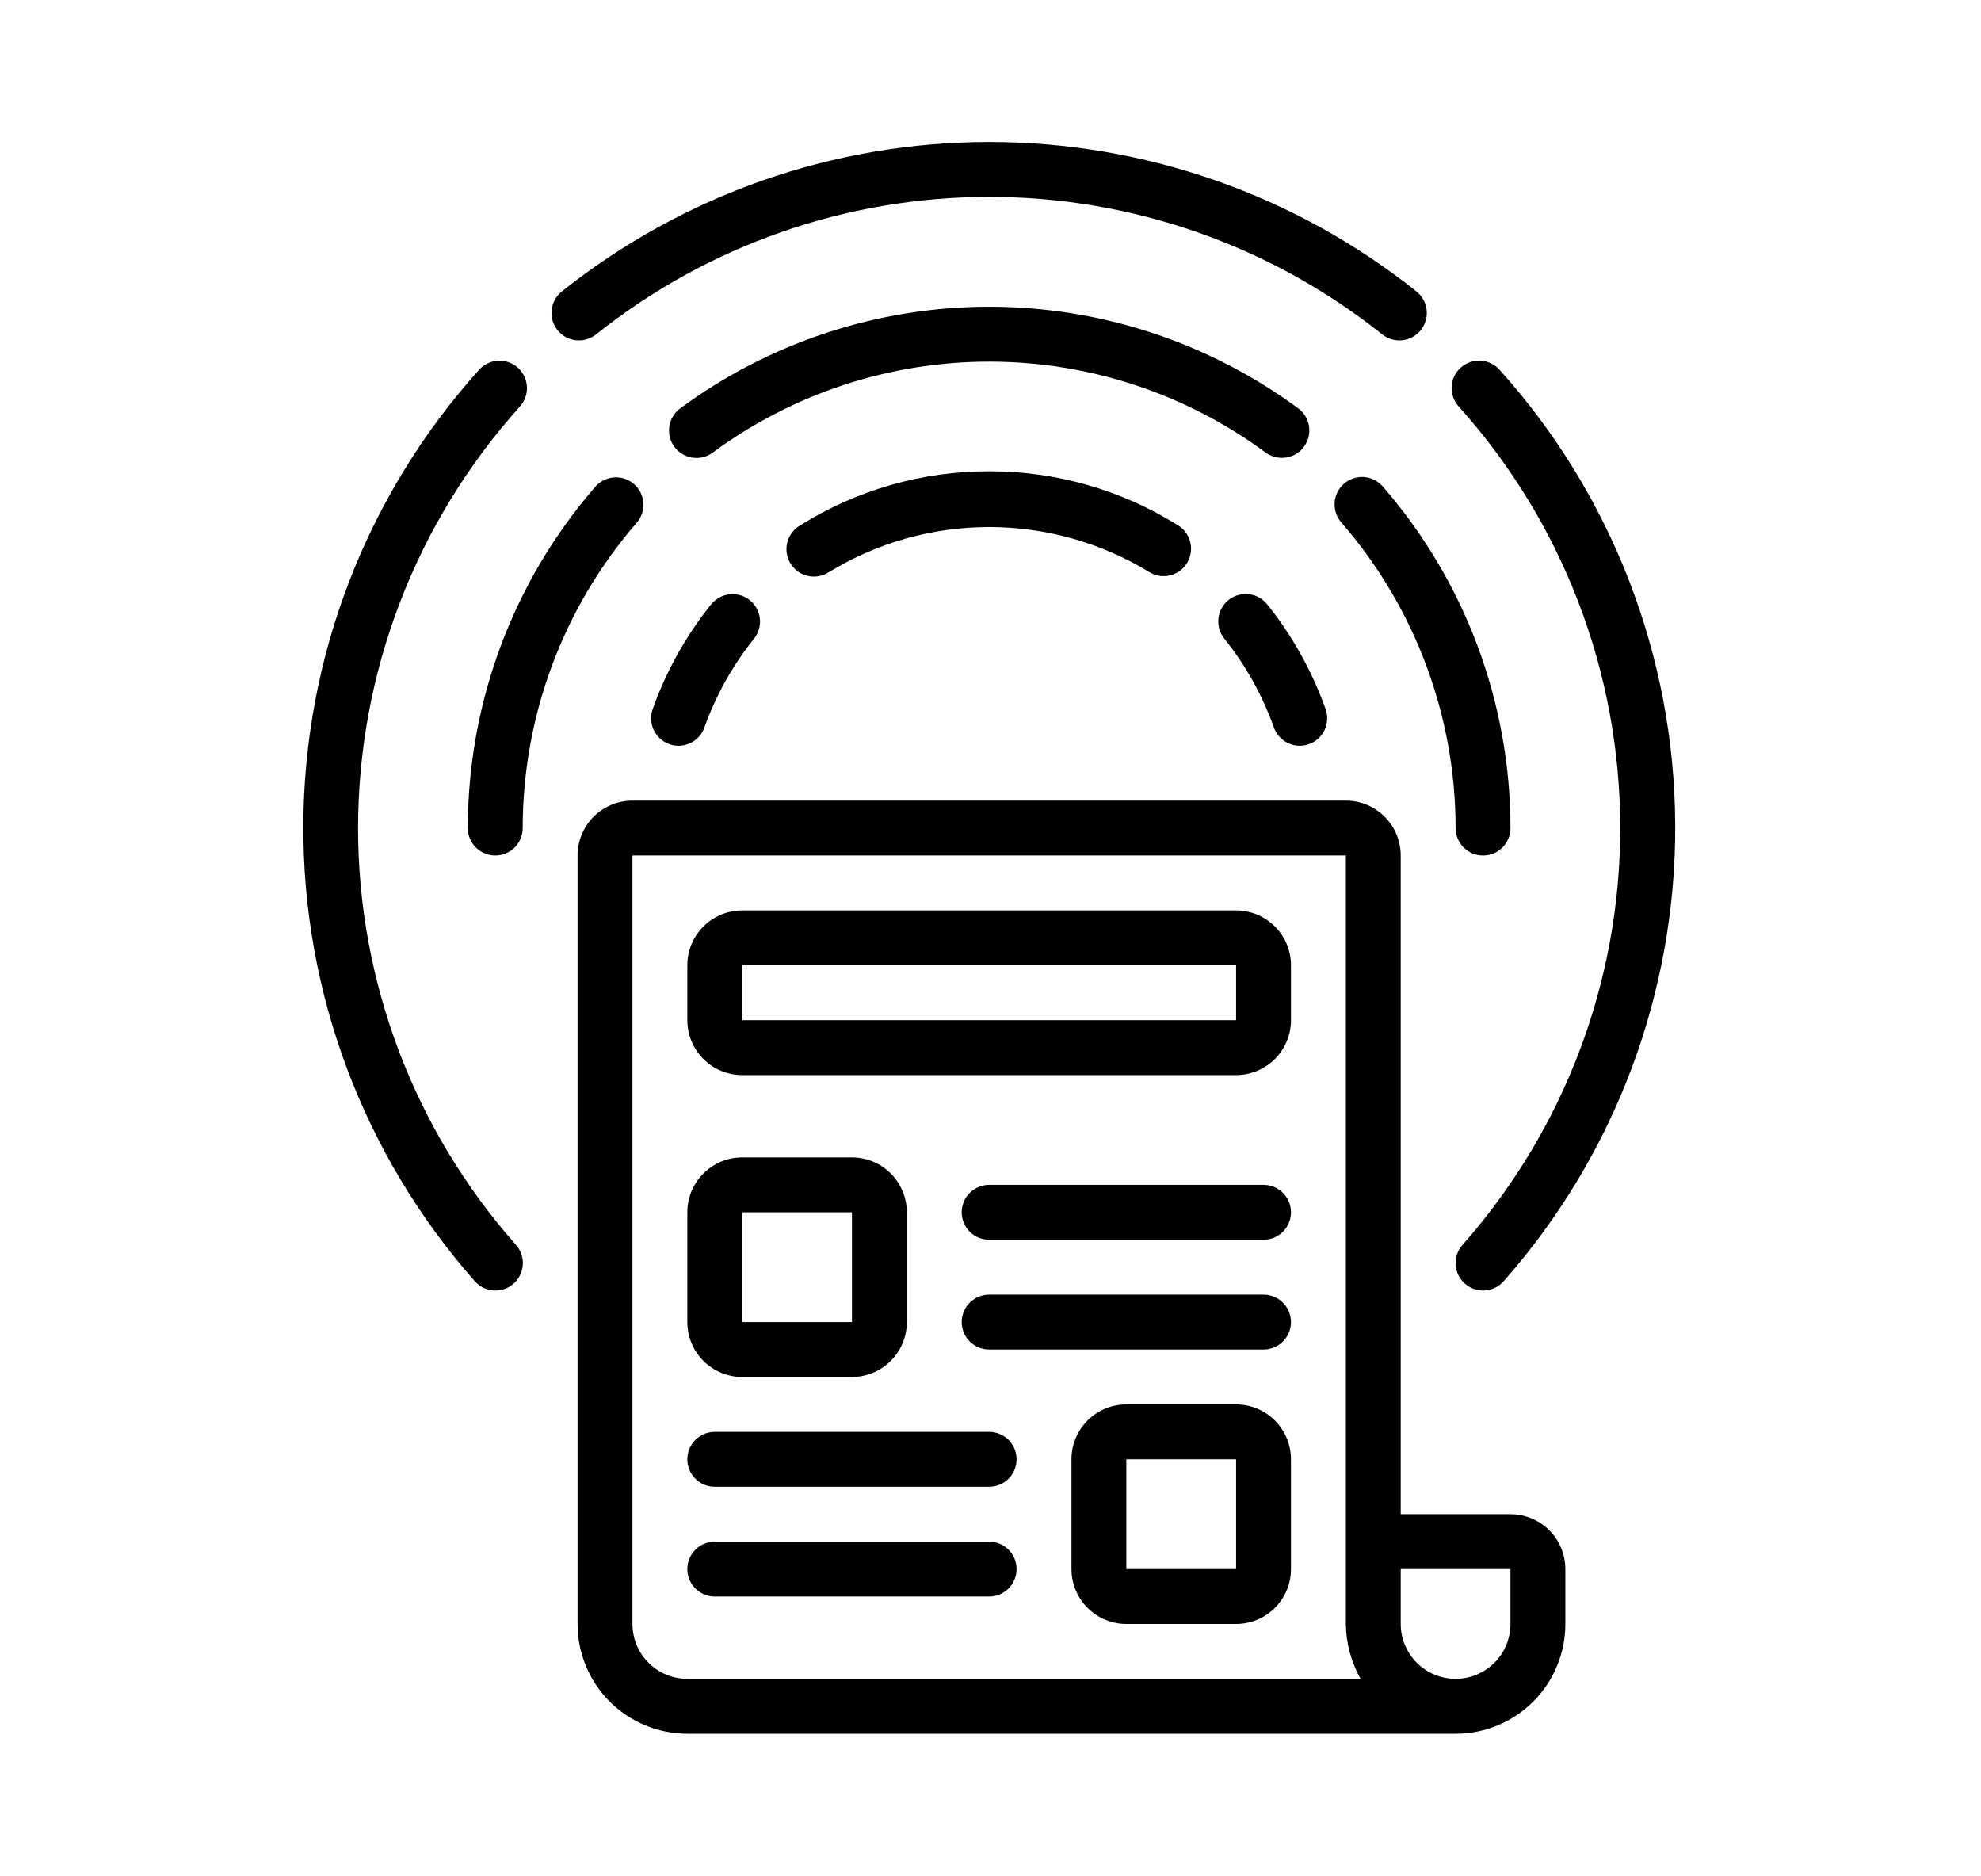
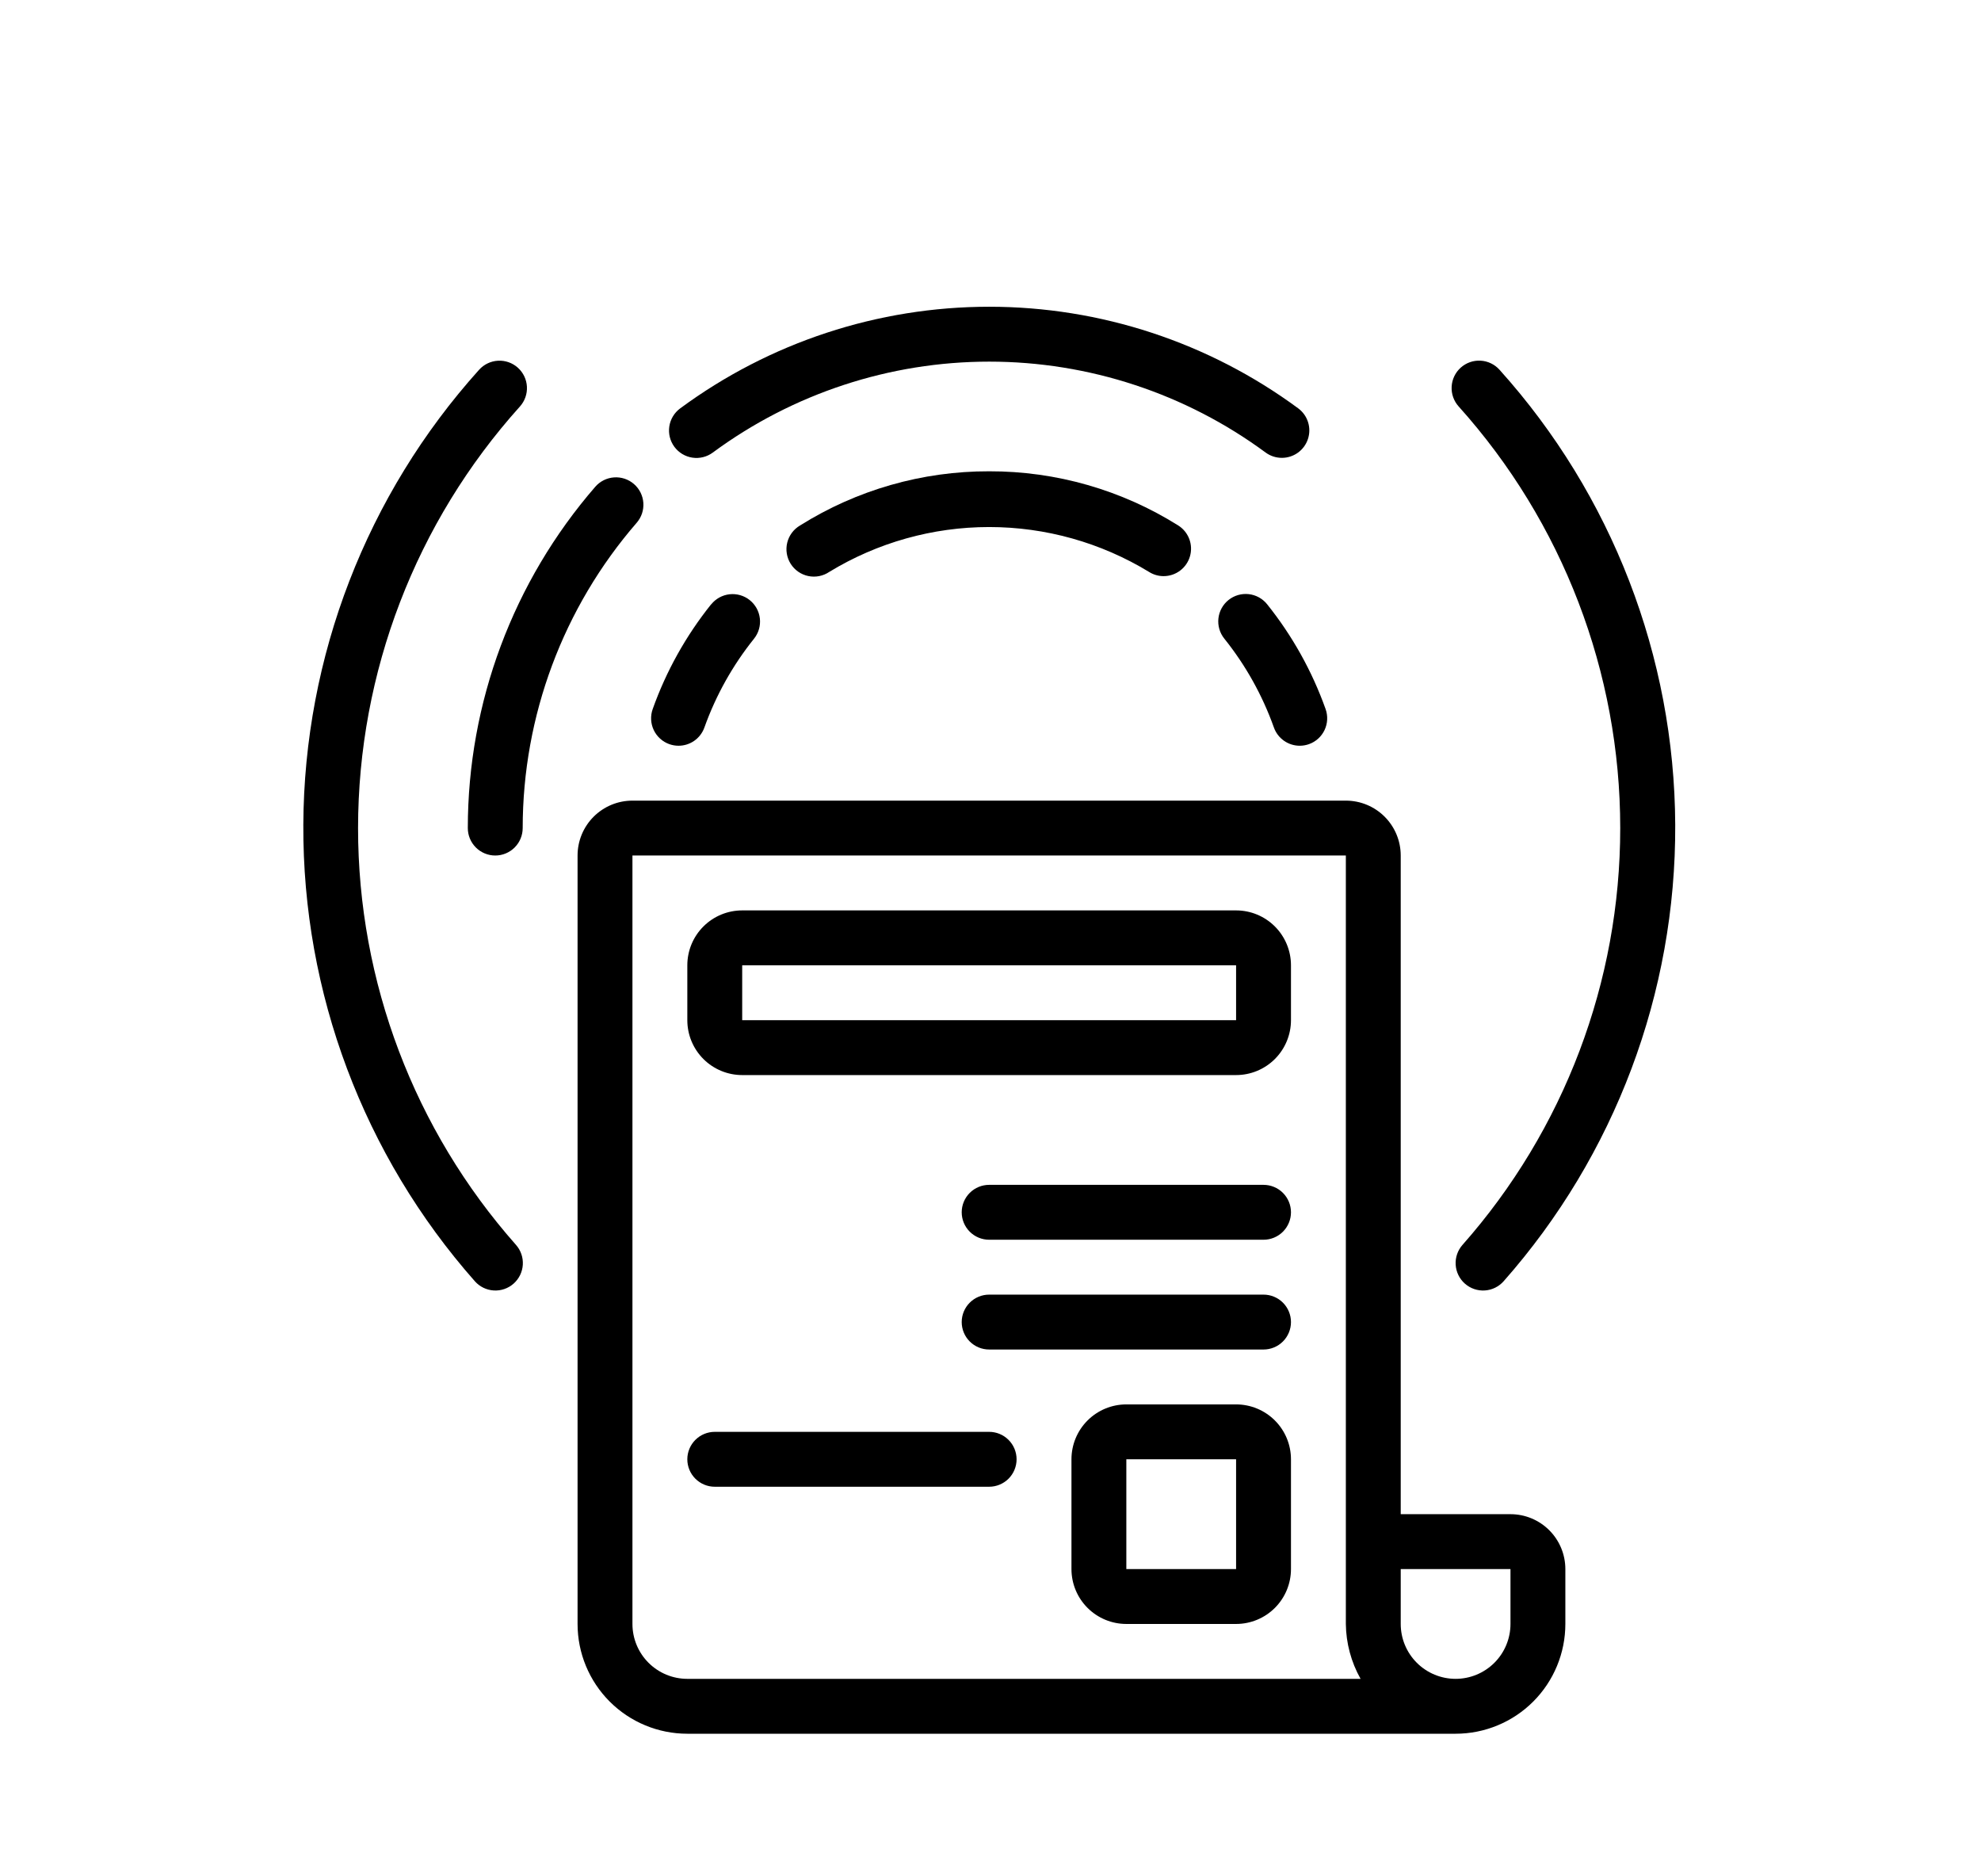
<svg xmlns="http://www.w3.org/2000/svg" width="731" height="692" viewBox="0 0 731 692" fill="none">
  <path d="M233.932 178.573C231.904 176.815 229.261 175.935 226.584 176.125C223.907 176.314 221.415 177.559 219.656 179.585C189.34 214.532 172.642 259.237 172.625 305.5C172.625 308.185 173.692 310.761 175.591 312.659C177.489 314.558 180.065 315.625 182.75 315.625C185.435 315.625 188.011 314.558 189.909 312.659C191.808 310.761 192.875 308.185 192.875 305.5C192.893 264.115 207.829 224.124 234.944 192.859C235.816 191.855 236.482 190.689 236.903 189.427C237.324 188.165 237.492 186.833 237.398 185.506C237.304 184.18 236.949 182.885 236.355 181.695C235.76 180.505 234.937 179.444 233.932 178.573Z" fill="black" />
-   <path d="M547.25 315.625C549.935 315.625 552.511 314.558 554.409 312.66C556.308 310.761 557.375 308.185 557.375 305.5C557.358 259.237 540.66 214.532 510.344 179.586C509.481 178.556 508.42 177.708 507.226 177.092C506.031 176.476 504.725 176.104 503.385 175.998C502.045 175.892 500.697 176.054 499.42 176.474C498.144 176.894 496.963 177.565 495.948 178.446C494.933 179.327 494.104 180.402 493.508 181.607C492.913 182.812 492.563 184.124 492.48 185.466C492.397 186.807 492.582 188.152 493.024 189.422C493.467 190.691 494.157 191.86 495.056 192.86C522.171 224.124 537.107 264.115 537.125 305.5C537.125 308.185 538.192 310.761 540.091 312.66C541.989 314.558 544.565 315.625 547.25 315.625Z" fill="black" />
  <path d="M473.024 168.914C475.149 168.914 477.22 168.246 478.944 167.003C480.668 165.76 481.957 164.007 482.629 161.991C483.301 159.975 483.322 157.799 482.688 155.77C482.054 153.742 480.799 151.964 479.099 150.689C446.061 126.316 406.085 113.166 365.03 113.166C323.975 113.166 284 126.316 250.962 150.689C248.805 152.29 247.371 154.682 246.977 157.339C246.583 159.996 247.261 162.701 248.861 164.859C250.462 167.017 252.854 168.45 255.511 168.844C258.168 169.238 260.874 168.56 263.031 166.96C292.576 145.172 328.321 133.417 365.03 133.417C401.74 133.417 437.485 145.172 467.03 166.96C468.769 168.233 470.869 168.917 473.024 168.914Z" fill="black" />
  <path d="M132.125 305.5C132.157 248.057 153.435 192.656 191.863 149.96C193.656 147.959 194.582 145.328 194.436 142.645C194.29 139.962 193.083 137.447 191.083 135.653C189.082 133.859 186.451 132.934 183.768 133.08C181.085 133.226 178.57 134.432 176.776 136.433C135.296 182.522 112.215 242.256 111.928 304.261C111.64 366.267 134.166 426.213 175.217 472.684C176.995 474.698 179.5 475.923 182.181 476.09C184.862 476.258 187.5 475.353 189.514 473.575C191.528 471.797 192.753 469.292 192.92 466.611C193.087 463.93 192.182 461.292 190.405 459.279C152.856 416.853 132.127 362.155 132.125 305.5Z" fill="black" />
  <path d="M597.875 305.5C597.892 362.146 577.189 416.842 539.666 459.279C537.889 461.293 536.984 463.93 537.151 466.612C537.318 469.293 538.543 471.798 540.557 473.575C542.571 475.353 545.209 476.258 547.89 476.091C550.571 475.924 553.076 474.698 554.854 472.684C595.914 426.215 618.449 366.267 618.168 304.257C617.886 242.247 594.806 182.507 553.325 136.413C551.531 134.412 549.016 133.206 546.333 133.06C543.65 132.914 541.019 133.839 539.018 135.633C537.018 137.427 535.812 139.942 535.666 142.625C535.519 145.308 536.445 147.939 538.239 149.94C576.634 192.657 597.875 248.064 597.875 305.5Z" fill="black" />
-   <path d="M219.939 123.382C261.148 90.522 312.293 72.626 365 72.626C417.707 72.626 468.852 90.522 510.061 123.382C512.162 125.056 514.842 125.827 517.512 125.525C520.182 125.223 522.622 123.873 524.297 121.772C525.971 119.671 526.742 116.99 526.44 114.321C526.138 111.651 524.788 109.21 522.687 107.536C477.888 71.823 422.292 52.374 365 52.374C307.708 52.374 252.112 71.823 207.313 107.536C205.212 109.21 203.862 111.651 203.56 114.321C203.258 116.99 204.029 119.671 205.703 121.772C207.378 123.873 209.818 125.223 212.488 125.525C215.158 125.827 217.838 125.056 219.939 123.382Z" fill="black" />
  <path d="M365 173.875C340.314 173.812 316.115 180.745 295.208 193.872C294.038 194.559 293.017 195.473 292.206 196.562C291.396 197.651 290.813 198.891 290.492 200.21C290.17 201.528 290.117 202.898 290.336 204.237C290.554 205.577 291.04 206.859 291.764 208.007C292.487 209.155 293.434 210.146 294.549 210.92C295.663 211.695 296.922 212.238 298.25 212.516C299.578 212.795 300.949 212.804 302.28 212.542C303.612 212.281 304.878 211.754 306.002 210.994C323.776 200.165 344.187 194.438 365 194.438C385.813 194.438 406.224 200.165 423.998 210.994C425.609 212.016 427.477 212.557 429.385 212.553C431.578 212.551 433.711 211.838 435.464 210.519C437.216 209.201 438.493 207.349 439.103 205.243C439.713 203.136 439.622 200.889 438.844 198.838C438.067 196.788 436.645 195.045 434.792 193.872C413.885 180.745 389.686 173.812 365 173.875Z" fill="black" />
  <path d="M470.077 268.402C470.779 270.37 472.073 272.072 473.78 273.276C475.488 274.479 477.526 275.125 479.615 275.125C480.774 275.123 481.924 274.924 483.017 274.538C484.27 274.091 485.422 273.402 486.408 272.51C487.395 271.618 488.195 270.541 488.765 269.339C489.335 268.137 489.663 266.835 489.729 265.507C489.795 264.179 489.6 262.851 489.153 261.598C484.163 247.598 476.87 234.529 467.576 222.931C466.745 221.892 465.718 221.028 464.553 220.386C463.388 219.745 462.108 219.339 460.786 219.193C459.464 219.046 458.126 219.161 456.848 219.531C455.571 219.902 454.379 220.52 453.341 221.351C452.302 222.182 451.438 223.21 450.796 224.375C450.155 225.54 449.749 226.82 449.603 228.142C449.456 229.464 449.571 230.802 449.941 232.079C450.312 233.357 450.93 234.549 451.761 235.587C459.652 245.429 465.842 256.52 470.077 268.402Z" fill="black" />
  <path d="M262.424 222.931C253.13 234.529 245.837 247.598 240.847 261.598C240.4 262.851 240.204 264.179 240.271 265.507C240.337 266.835 240.665 268.138 241.235 269.339C241.804 270.541 242.605 271.618 243.592 272.51C244.578 273.402 245.73 274.091 246.983 274.538C248.076 274.923 249.226 275.122 250.385 275.125C252.474 275.126 254.512 274.48 256.22 273.276C257.927 272.072 259.221 270.37 259.923 268.402C264.163 256.538 270.353 245.464 278.239 235.638C279.917 233.541 280.694 230.862 280.397 228.193C280.101 225.523 278.757 223.08 276.659 221.402C274.562 219.724 271.884 218.947 269.214 219.243C266.545 219.54 264.102 220.884 262.424 222.982V222.931Z" fill="black" />
  <path d="M456.125 335.875H273.875C268.504 335.875 263.354 338.008 259.556 341.806C255.758 345.604 253.625 350.754 253.625 356.125V376.375C253.625 381.746 255.758 386.896 259.556 390.694C263.354 394.492 268.504 396.625 273.875 396.625H456.125C461.496 396.625 466.646 394.492 470.444 390.694C474.242 386.896 476.375 381.746 476.375 376.375V356.125C476.375 350.754 474.242 345.604 470.444 341.806C466.646 338.008 461.496 335.875 456.125 335.875ZM456.125 376.375H273.875V356.125H456.125V376.375Z" fill="black" />
-   <path d="M273.875 508H314.375C319.746 508 324.896 505.867 328.694 502.069C332.492 498.271 334.625 493.121 334.625 487.75V447.25C334.625 441.879 332.492 436.729 328.694 432.931C324.896 429.133 319.746 427 314.375 427H273.875C268.504 427 263.354 429.133 259.556 432.931C255.758 436.729 253.625 441.879 253.625 447.25V487.75C253.625 493.121 255.758 498.271 259.556 502.069C263.354 505.867 268.504 508 273.875 508ZM273.875 447.25H314.375V487.75H273.875V447.25Z" fill="black" />
  <path d="M466.25 437.125H365C362.315 437.125 359.739 438.192 357.841 440.091C355.942 441.989 354.875 444.565 354.875 447.25C354.875 449.935 355.942 452.511 357.841 454.409C359.739 456.308 362.315 457.375 365 457.375H466.25C468.935 457.375 471.511 456.308 473.409 454.409C475.308 452.511 476.375 449.935 476.375 447.25C476.375 444.565 475.308 441.989 473.409 440.091C471.511 438.192 468.935 437.125 466.25 437.125Z" fill="black" />
  <path d="M466.25 477.625H365C362.315 477.625 359.739 478.692 357.841 480.591C355.942 482.489 354.875 485.065 354.875 487.75C354.875 490.435 355.942 493.011 357.841 494.909C359.739 496.808 362.315 497.875 365 497.875H466.25C468.935 497.875 471.511 496.808 473.409 494.909C475.308 493.011 476.375 490.435 476.375 487.75C476.375 485.065 475.308 482.489 473.409 480.591C471.511 478.692 468.935 477.625 466.25 477.625Z" fill="black" />
  <path d="M456.125 518.125H415.625C410.254 518.125 405.104 520.258 401.306 524.056C397.508 527.854 395.375 533.004 395.375 538.375V578.875C395.375 584.246 397.508 589.396 401.306 593.194C405.104 596.992 410.254 599.125 415.625 599.125H456.125C461.496 599.125 466.646 596.992 470.444 593.194C474.242 589.396 476.375 584.246 476.375 578.875V538.375C476.375 533.004 474.242 527.854 470.444 524.056C466.646 520.258 461.496 518.125 456.125 518.125ZM456.125 578.875H415.625V538.375H456.125V578.875Z" fill="black" />
  <path d="M365 528.25H263.75C261.065 528.25 258.489 529.317 256.591 531.216C254.692 533.114 253.625 535.69 253.625 538.375C253.625 541.06 254.692 543.636 256.591 545.534C258.489 547.433 261.065 548.5 263.75 548.5H365C367.685 548.5 370.261 547.433 372.159 545.534C374.058 543.636 375.125 541.06 375.125 538.375C375.125 535.69 374.058 533.114 372.159 531.216C370.261 529.317 367.685 528.25 365 528.25Z" fill="black" />
-   <path d="M365 568.75H263.75C261.065 568.75 258.489 569.817 256.591 571.716C254.692 573.614 253.625 576.19 253.625 578.875C253.625 581.56 254.692 584.136 256.591 586.034C258.489 587.933 261.065 589 263.75 589H365C367.685 589 370.261 587.933 372.159 586.034C374.058 584.136 375.125 581.56 375.125 578.875C375.125 576.19 374.058 573.614 372.159 571.716C370.261 569.817 367.685 568.75 365 568.75Z" fill="black" />
  <path d="M557.375 558.625H516.875V315.625C516.875 310.254 514.742 305.104 510.944 301.306C507.146 297.508 501.996 295.375 496.625 295.375H233.375C228.004 295.375 222.854 297.508 219.056 301.306C215.258 305.104 213.125 310.254 213.125 315.625V599.125C213.125 609.866 217.392 620.168 224.987 627.763C232.582 635.358 242.884 639.625 253.625 639.625H537.125C547.866 639.625 558.168 635.358 565.763 627.763C573.358 620.168 577.625 609.866 577.625 599.125V578.875C577.625 573.504 575.492 568.354 571.694 564.556C567.896 560.758 562.746 558.625 557.375 558.625ZM253.625 619.375C248.254 619.375 243.104 617.242 239.306 613.444C235.508 609.646 233.375 604.496 233.375 599.125V315.625H496.625V599.125C496.708 606.225 498.577 613.189 502.062 619.375H253.625ZM557.375 599.125C557.375 604.496 555.242 609.646 551.444 613.444C547.646 617.242 542.496 619.375 537.125 619.375C531.754 619.375 526.604 617.242 522.806 613.444C519.008 609.646 516.875 604.496 516.875 599.125V578.875H557.375V599.125Z" fill="black" />
</svg>